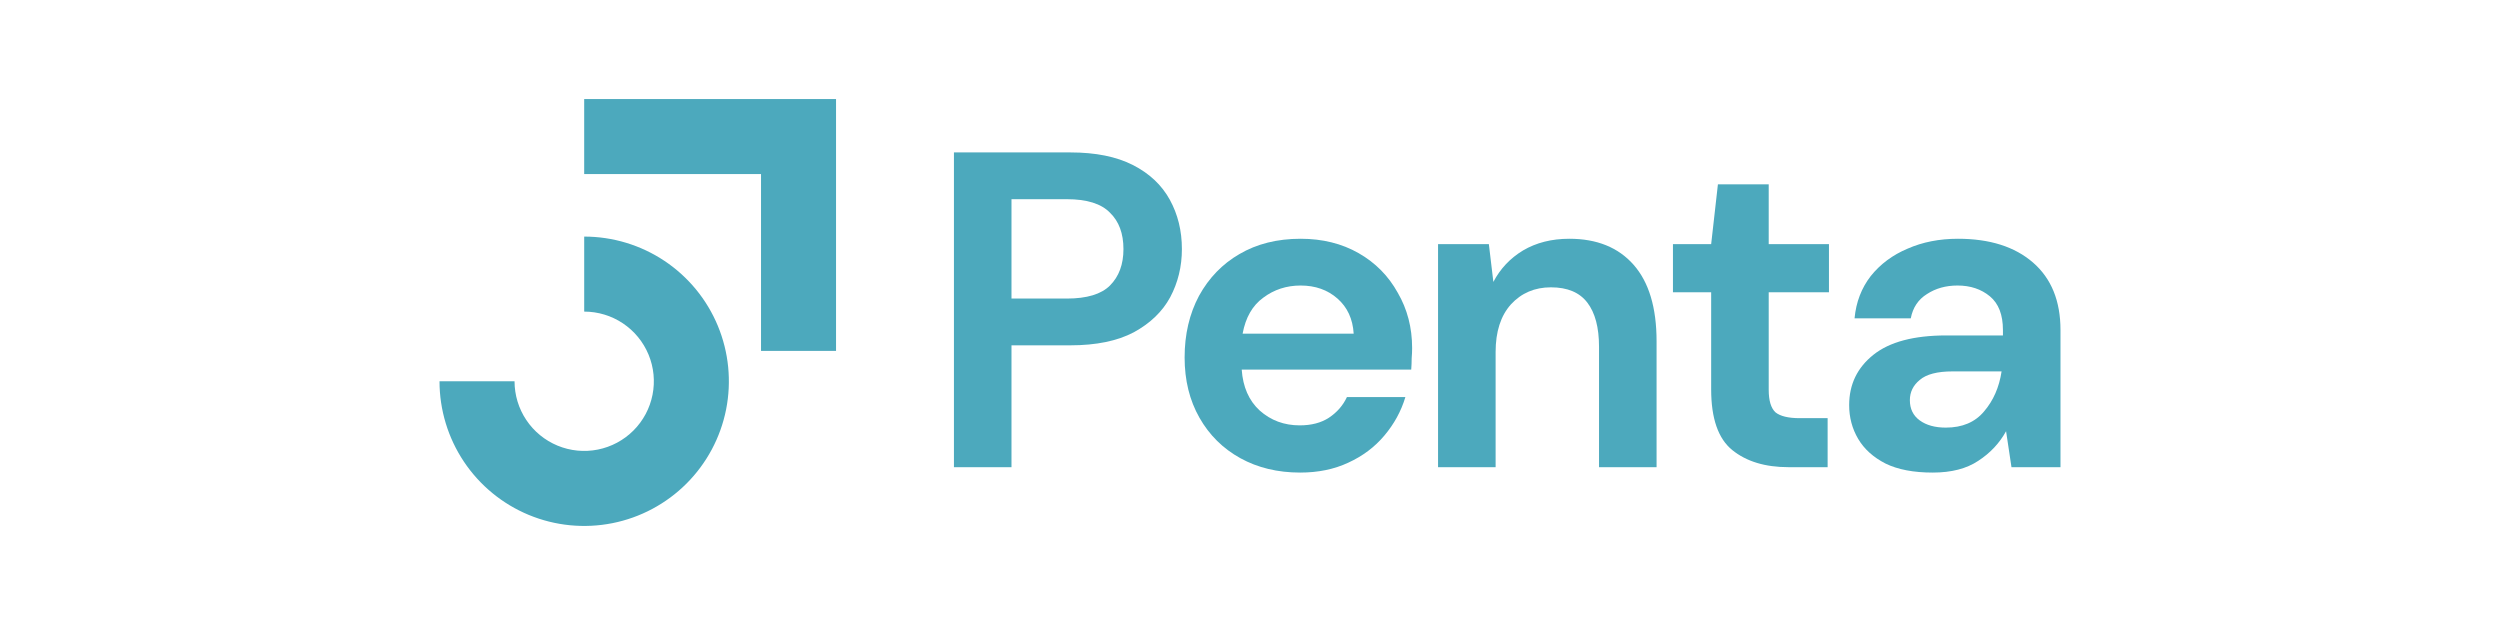
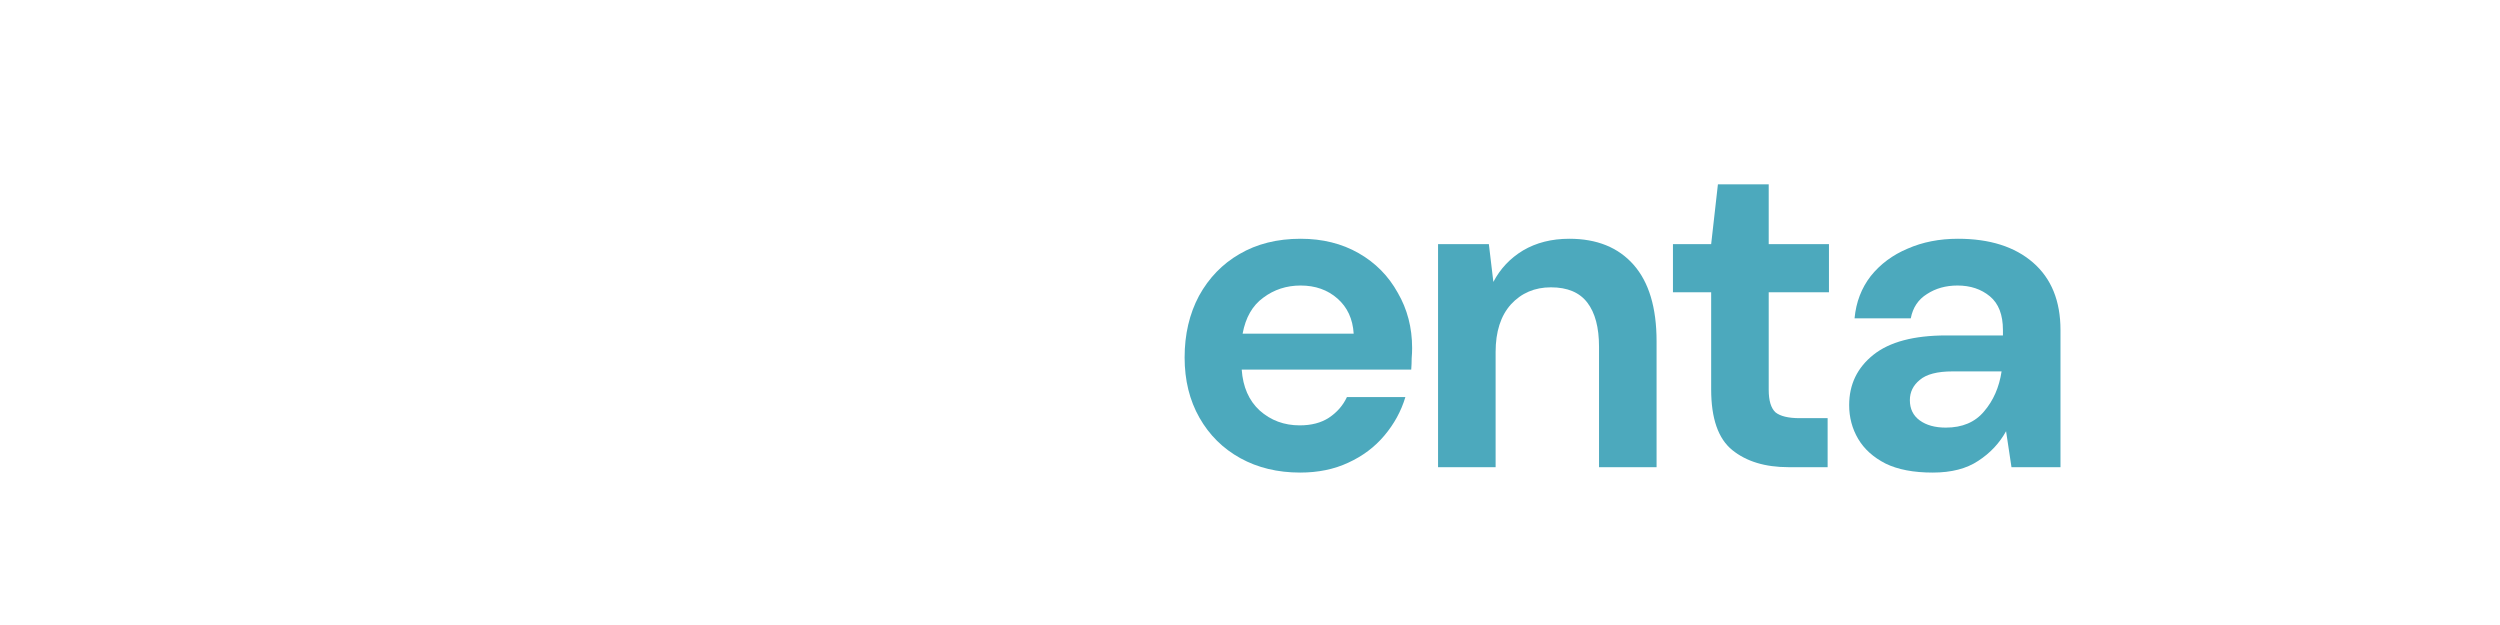
<svg xmlns="http://www.w3.org/2000/svg" width="200" height="50" viewBox="0 0 200 50" fill="none">
-   <path fill-rule="evenodd" clip-rule="evenodd" d="M60.882 13.925H46.735V7.924H66.883V28.072H60.882V13.925Z" fill="#4CA9BD" />
-   <path fill-rule="evenodd" clip-rule="evenodd" d="M49.832 25.867C48.915 25.255 47.838 24.928 46.736 24.928V18.927C49.025 18.927 51.263 19.606 53.166 20.877C55.069 22.149 56.553 23.957 57.429 26.072C58.305 28.187 58.534 30.514 58.088 32.759C57.641 35.005 56.539 37.067 54.92 38.686C53.301 40.304 51.239 41.407 48.994 41.853C46.748 42.3 44.421 42.071 42.306 41.195C40.191 40.319 38.384 38.835 37.112 36.932C35.84 35.028 35.161 32.79 35.161 30.501L41.163 30.501C41.163 31.603 41.489 32.681 42.102 33.597C42.714 34.514 43.585 35.228 44.603 35.65C45.621 36.072 46.742 36.182 47.823 35.967C48.904 35.752 49.897 35.221 50.676 34.442C51.456 33.663 51.986 32.669 52.201 31.588C52.416 30.507 52.306 29.387 51.884 28.369C51.462 27.35 50.748 26.48 49.832 25.867Z" fill="#4CA9BD" />
-   <path d="M76.315 37.374V12.194H85.631C87.646 12.194 89.312 12.53 90.631 13.201C91.95 13.873 92.933 14.796 93.581 15.971C94.228 17.146 94.552 18.465 94.552 19.928C94.552 21.319 94.24 22.602 93.617 23.777C92.993 24.928 92.022 25.863 90.703 26.583C89.384 27.278 87.694 27.626 85.631 27.626H80.919V37.374H76.315ZM80.919 23.885H85.343C86.95 23.885 88.101 23.537 88.797 22.842C89.516 22.122 89.876 21.151 89.876 19.928C89.876 18.681 89.516 17.71 88.797 17.015C88.101 16.295 86.95 15.935 85.343 15.935H80.919V23.885Z" fill="#4CA9BD" />
  <path d="M104.014 37.806C102.215 37.806 100.62 37.422 99.229 36.655C97.838 35.887 96.747 34.808 95.956 33.417C95.165 32.026 94.769 30.42 94.769 28.597C94.769 26.751 95.153 25.108 95.92 23.669C96.711 22.23 97.79 21.115 99.157 20.324C100.548 19.509 102.179 19.101 104.05 19.101C105.8 19.101 107.347 19.485 108.69 20.252C110.033 21.019 111.076 22.074 111.819 23.417C112.587 24.736 112.97 26.211 112.97 27.842C112.97 28.105 112.958 28.381 112.934 28.669C112.934 28.957 112.922 29.257 112.898 29.568H99.337C99.433 30.959 99.913 32.05 100.776 32.842C101.663 33.633 102.731 34.029 103.978 34.029C104.913 34.029 105.692 33.825 106.316 33.417C106.963 32.986 107.443 32.434 107.755 31.763H112.431C112.095 32.89 111.531 33.921 110.74 34.856C109.973 35.767 109.014 36.487 107.862 37.014C106.735 37.542 105.452 37.806 104.014 37.806ZM104.05 22.842C102.922 22.842 101.927 23.166 101.064 23.813C100.201 24.436 99.649 25.396 99.409 26.691H108.294C108.222 25.516 107.791 24.58 106.999 23.885C106.208 23.189 105.225 22.842 104.05 22.842Z" fill="#4CA9BD" />
  <path d="M115.044 37.374V19.532H119.109L119.469 22.554C120.02 21.499 120.812 20.66 121.843 20.036C122.898 19.413 124.133 19.101 125.548 19.101C127.754 19.101 129.469 19.796 130.692 21.187C131.915 22.578 132.526 24.616 132.526 27.302V37.374H127.922V27.734C127.922 26.199 127.61 25.024 126.987 24.209C126.363 23.393 125.392 22.986 124.073 22.986C122.778 22.986 121.711 23.441 120.872 24.353C120.056 25.264 119.649 26.535 119.649 28.166V37.374H115.044Z" fill="#4CA9BD" />
  <path d="M143.08 37.374C141.21 37.374 139.711 36.918 138.584 36.007C137.457 35.096 136.893 33.477 136.893 31.151V23.381H133.836V19.532H136.893L137.433 14.748H141.497V19.532H146.317V23.381H141.497V31.187C141.497 32.05 141.677 32.65 142.037 32.986C142.421 33.297 143.068 33.453 143.979 33.453H146.21V37.374H143.08Z" fill="#4CA9BD" />
  <path d="M154.623 37.806C153.088 37.806 151.829 37.566 150.846 37.086C149.863 36.583 149.132 35.923 148.652 35.108C148.172 34.293 147.933 33.393 147.933 32.41C147.933 30.755 148.58 29.413 149.875 28.381C151.17 27.35 153.112 26.835 155.702 26.835H160.235V26.403C160.235 25.18 159.887 24.281 159.191 23.705C158.496 23.13 157.633 22.842 156.602 22.842C155.666 22.842 154.851 23.07 154.156 23.525C153.46 23.957 153.028 24.604 152.861 25.468H148.364C148.484 24.173 148.916 23.046 149.659 22.086C150.427 21.127 151.41 20.396 152.609 19.892C153.808 19.365 155.151 19.101 156.638 19.101C159.179 19.101 161.182 19.736 162.645 21.007C164.108 22.278 164.839 24.077 164.839 26.403V37.374H160.918L160.486 34.496C159.959 35.456 159.215 36.247 158.256 36.87C157.321 37.494 156.11 37.806 154.623 37.806ZM155.666 34.209C156.985 34.209 158.004 33.777 158.724 32.914C159.467 32.05 159.935 30.983 160.127 29.712H156.206C154.983 29.712 154.108 29.94 153.58 30.396C153.052 30.827 152.789 31.367 152.789 32.014C152.789 32.71 153.052 33.249 153.58 33.633C154.108 34.017 154.803 34.209 155.666 34.209Z" fill="#4CA9BD" />
</svg>